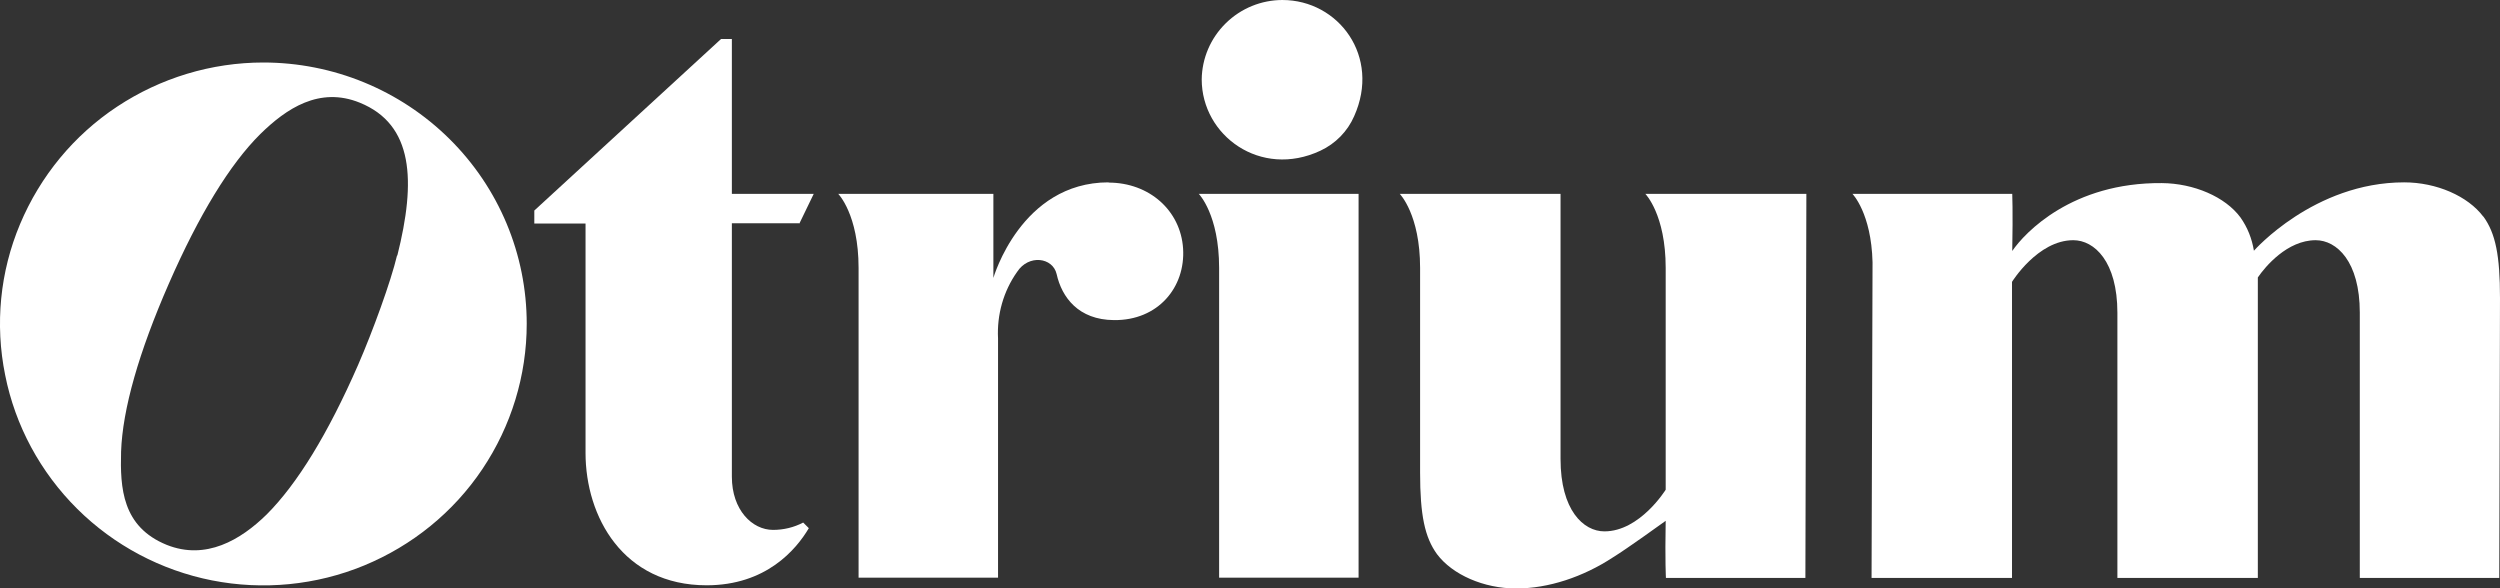
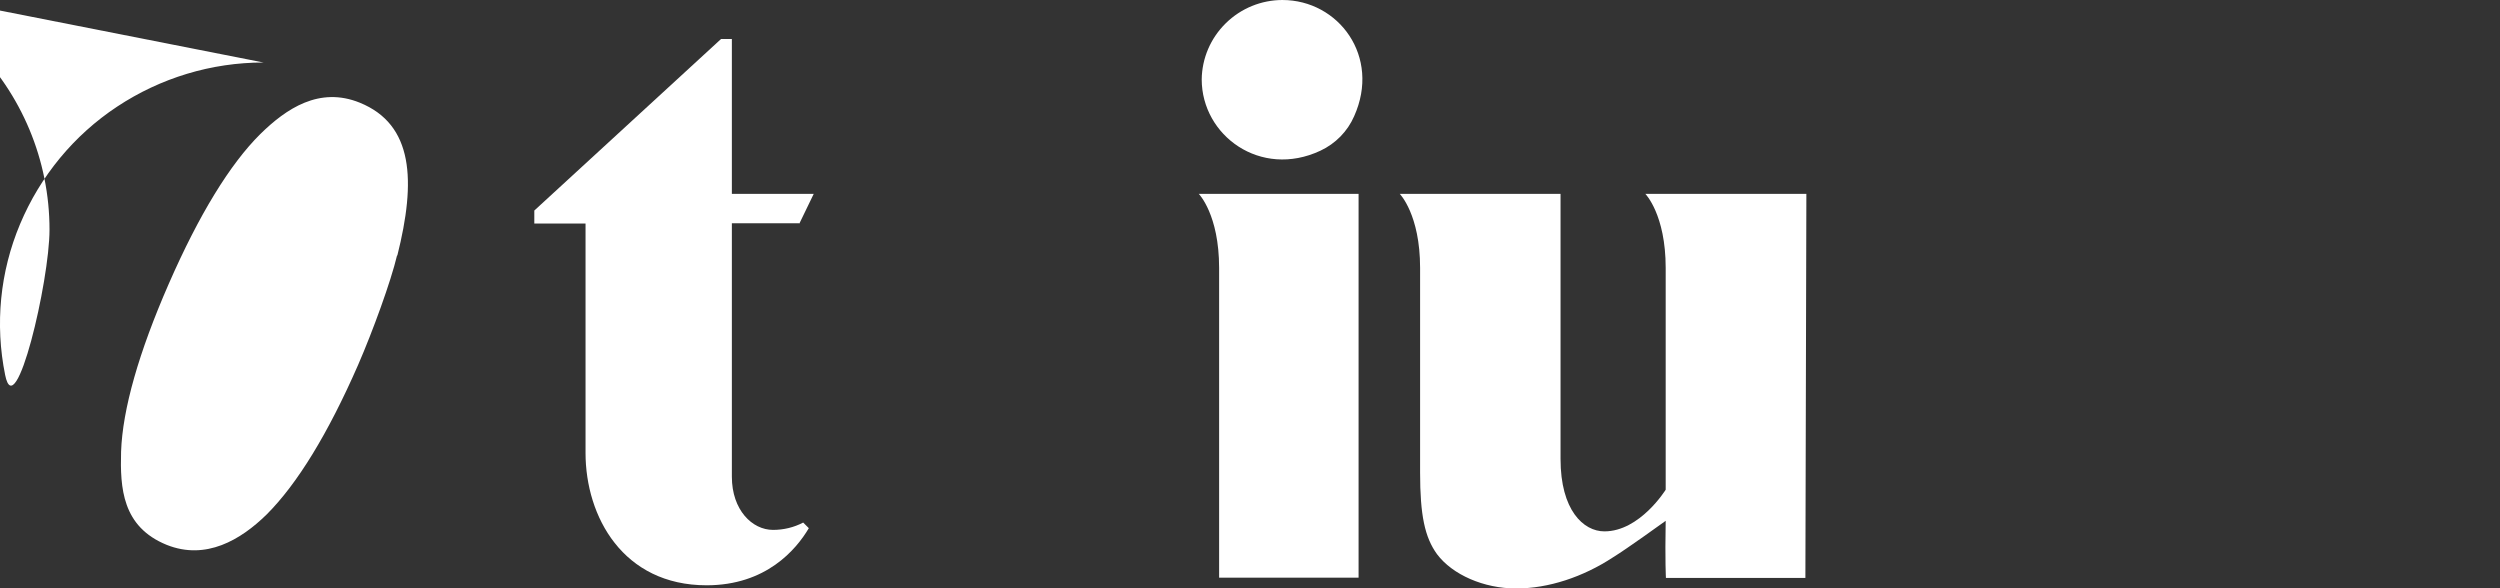
<svg xmlns="http://www.w3.org/2000/svg" id="Layer_2" viewBox="0 0 102 24">
  <rect x="0" y="0" width="102" height="24" fill="#333333" stroke="none" />
  <defs>
    <style>.cls-1{fill:#fff;stroke-width:0px;}</style>
  </defs>
  <g id="Layer_1-2">
    <path class="cls-1" d="m32.61,9.13l.59-1.22h-3.34V1.59h-.44l-7.62,7v.53h2.09v9.36c0,2.6,1.53,5.4,4.94,5.4,2.42,0,3.65-1.45,4.17-2.33l-.23-.23c-.38.2-.8.3-1.23.3-.85,0-1.68-.81-1.68-2.17v-10.34h2.75Z" />
    <path class="cls-1" d="m52.33,0c-.87,0-1.7.34-2.32.95-.62.61-.97,1.43-.98,2.29,0,2.29,2.4,4.05,4.84,2.91.62-.29,1.11-.79,1.38-1.41,1.09-2.43-.63-4.74-2.93-4.74Z" />
    <path class="cls-1" d="m48.91,7.91s.83.84.83,3.02v12.64h5.69V7.91h-6.52Z" />
-     <path class="cls-1" d="m45.23,7.44c-3.58,0-4.7,3.9-4.7,3.9v-3.43h-6.33s.83.84.83,3.02v12.64h5.69v-9.76c-.05-.97.22-1.93.78-2.72.47-.72,1.45-.59,1.61.09.21.95.89,1.87,2.34,1.88,1.8.02,2.92-1.34,2.82-2.92-.1-1.55-1.38-2.69-3.04-2.69Z" />
    <path class="cls-1" d="m67.13,7.91s.83.84.83,3.02v9.05s-1.05,1.7-2.5,1.7c-.86,0-1.79-.87-1.79-2.95V7.91h-6.56s.83.84.83,3.02v8.35c0,1.74.19,2.64.69,3.33.63.84,1.91,1.4,3.23,1.4s2.73-.47,3.95-1.27c.57-.35,2.01-1.39,2.15-1.49-.03,1.66.01,2.33.01,2.33h5.69l.04-15.67h-6.57Z" />
-     <path class="cls-1" d="m101.32,8.84c-.63-.84-1.91-1.4-3.23-1.4-3.68,0-6.13,2.79-6.13,2.79-.08-.49-.26-.95-.55-1.36-.62-.84-1.9-1.39-3.21-1.4-3.65-.03-5.59,2.02-6.1,2.77.03-1.66,0-2.33,0-2.33h-6.52s.77.78.82,2.79l-.04,12.88h5.73v-12.08s1.05-1.7,2.5-1.7c.86,0,1.8.87,1.8,2.96v10.82h5.73v-12.26c.3-.44,1.2-1.52,2.36-1.52.86,0,1.8.87,1.8,2.95v10.83h5.69s.03-11.42.03-11.42c0-1.74-.18-2.64-.68-3.33Z" />
-     <path class="cls-1" d="m10.75,2.55c-2.13,0-4.2.63-5.97,1.8-1.77,1.17-3.14,2.84-3.96,4.79C0,11.09-.21,13.23.21,15.3c.41,2.07,1.44,3.97,2.94,5.46,1.5,1.49,3.42,2.51,5.5,2.92,2.08.41,4.25.2,6.21-.61,1.96-.81,3.64-2.17,4.82-3.93s1.81-3.82,1.81-5.93c0-2.83-1.13-5.54-3.15-7.54-2.02-2-4.75-3.12-7.6-3.12h0Zm5.45,7.87c-.25,1.06-.99,3.09-1.59,4.47-1.23,2.81-2.48,4.85-3.73,6.1-1.06,1.04-2.48,1.88-4.08,1.24-1.82-.74-1.9-2.33-1.86-3.8.06-1.73.72-4.05,1.95-6.86,1.23-2.81,2.49-4.87,3.73-6.1,1.06-1.04,2.41-1.95,4.06-1.28,2.19.89,2.3,3.18,1.53,6.24Z" />
+     <path class="cls-1" d="m10.75,2.55c-2.13,0-4.2.63-5.97,1.8-1.77,1.17-3.14,2.84-3.96,4.79C0,11.09-.21,13.23.21,15.3s1.81-3.82,1.81-5.93c0-2.83-1.13-5.54-3.15-7.54-2.02-2-4.75-3.12-7.6-3.12h0Zm5.45,7.87c-.25,1.06-.99,3.09-1.59,4.47-1.23,2.81-2.48,4.85-3.73,6.1-1.06,1.04-2.48,1.88-4.08,1.24-1.82-.74-1.9-2.33-1.86-3.8.06-1.73.72-4.05,1.95-6.86,1.23-2.81,2.49-4.87,3.73-6.1,1.06-1.04,2.41-1.95,4.06-1.28,2.19.89,2.3,3.18,1.53,6.24Z" />
  </g>
</svg>